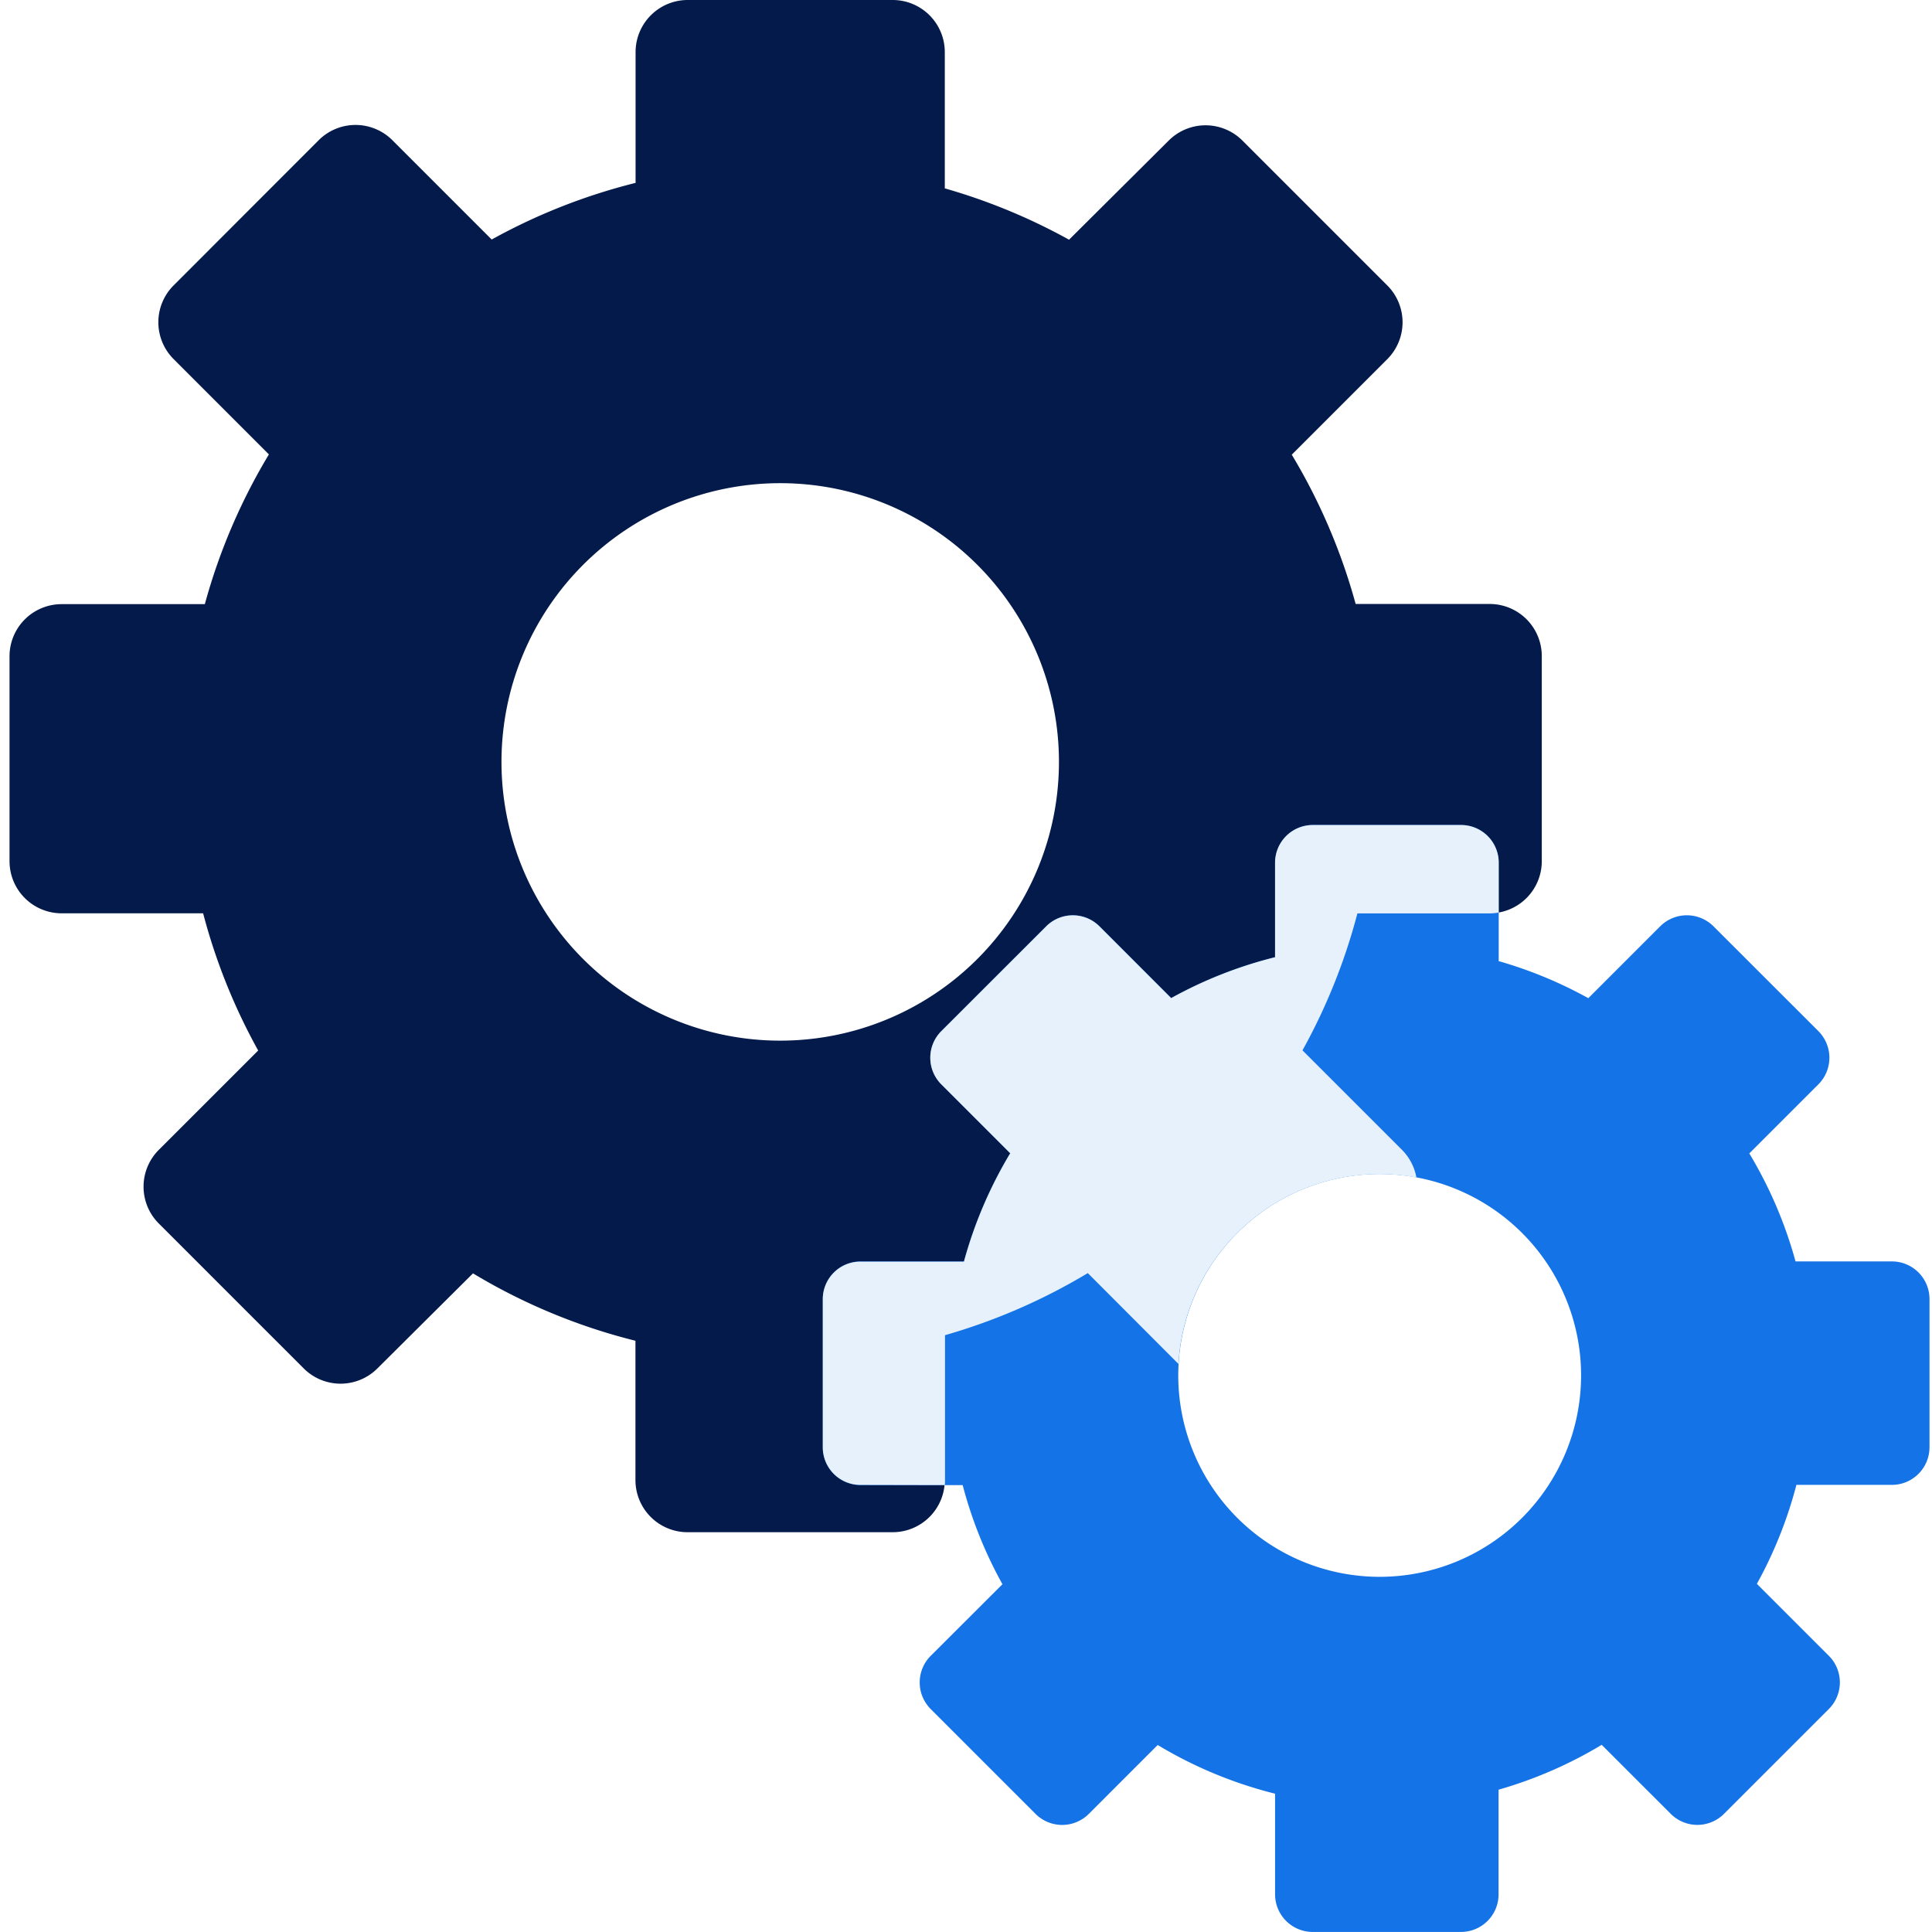
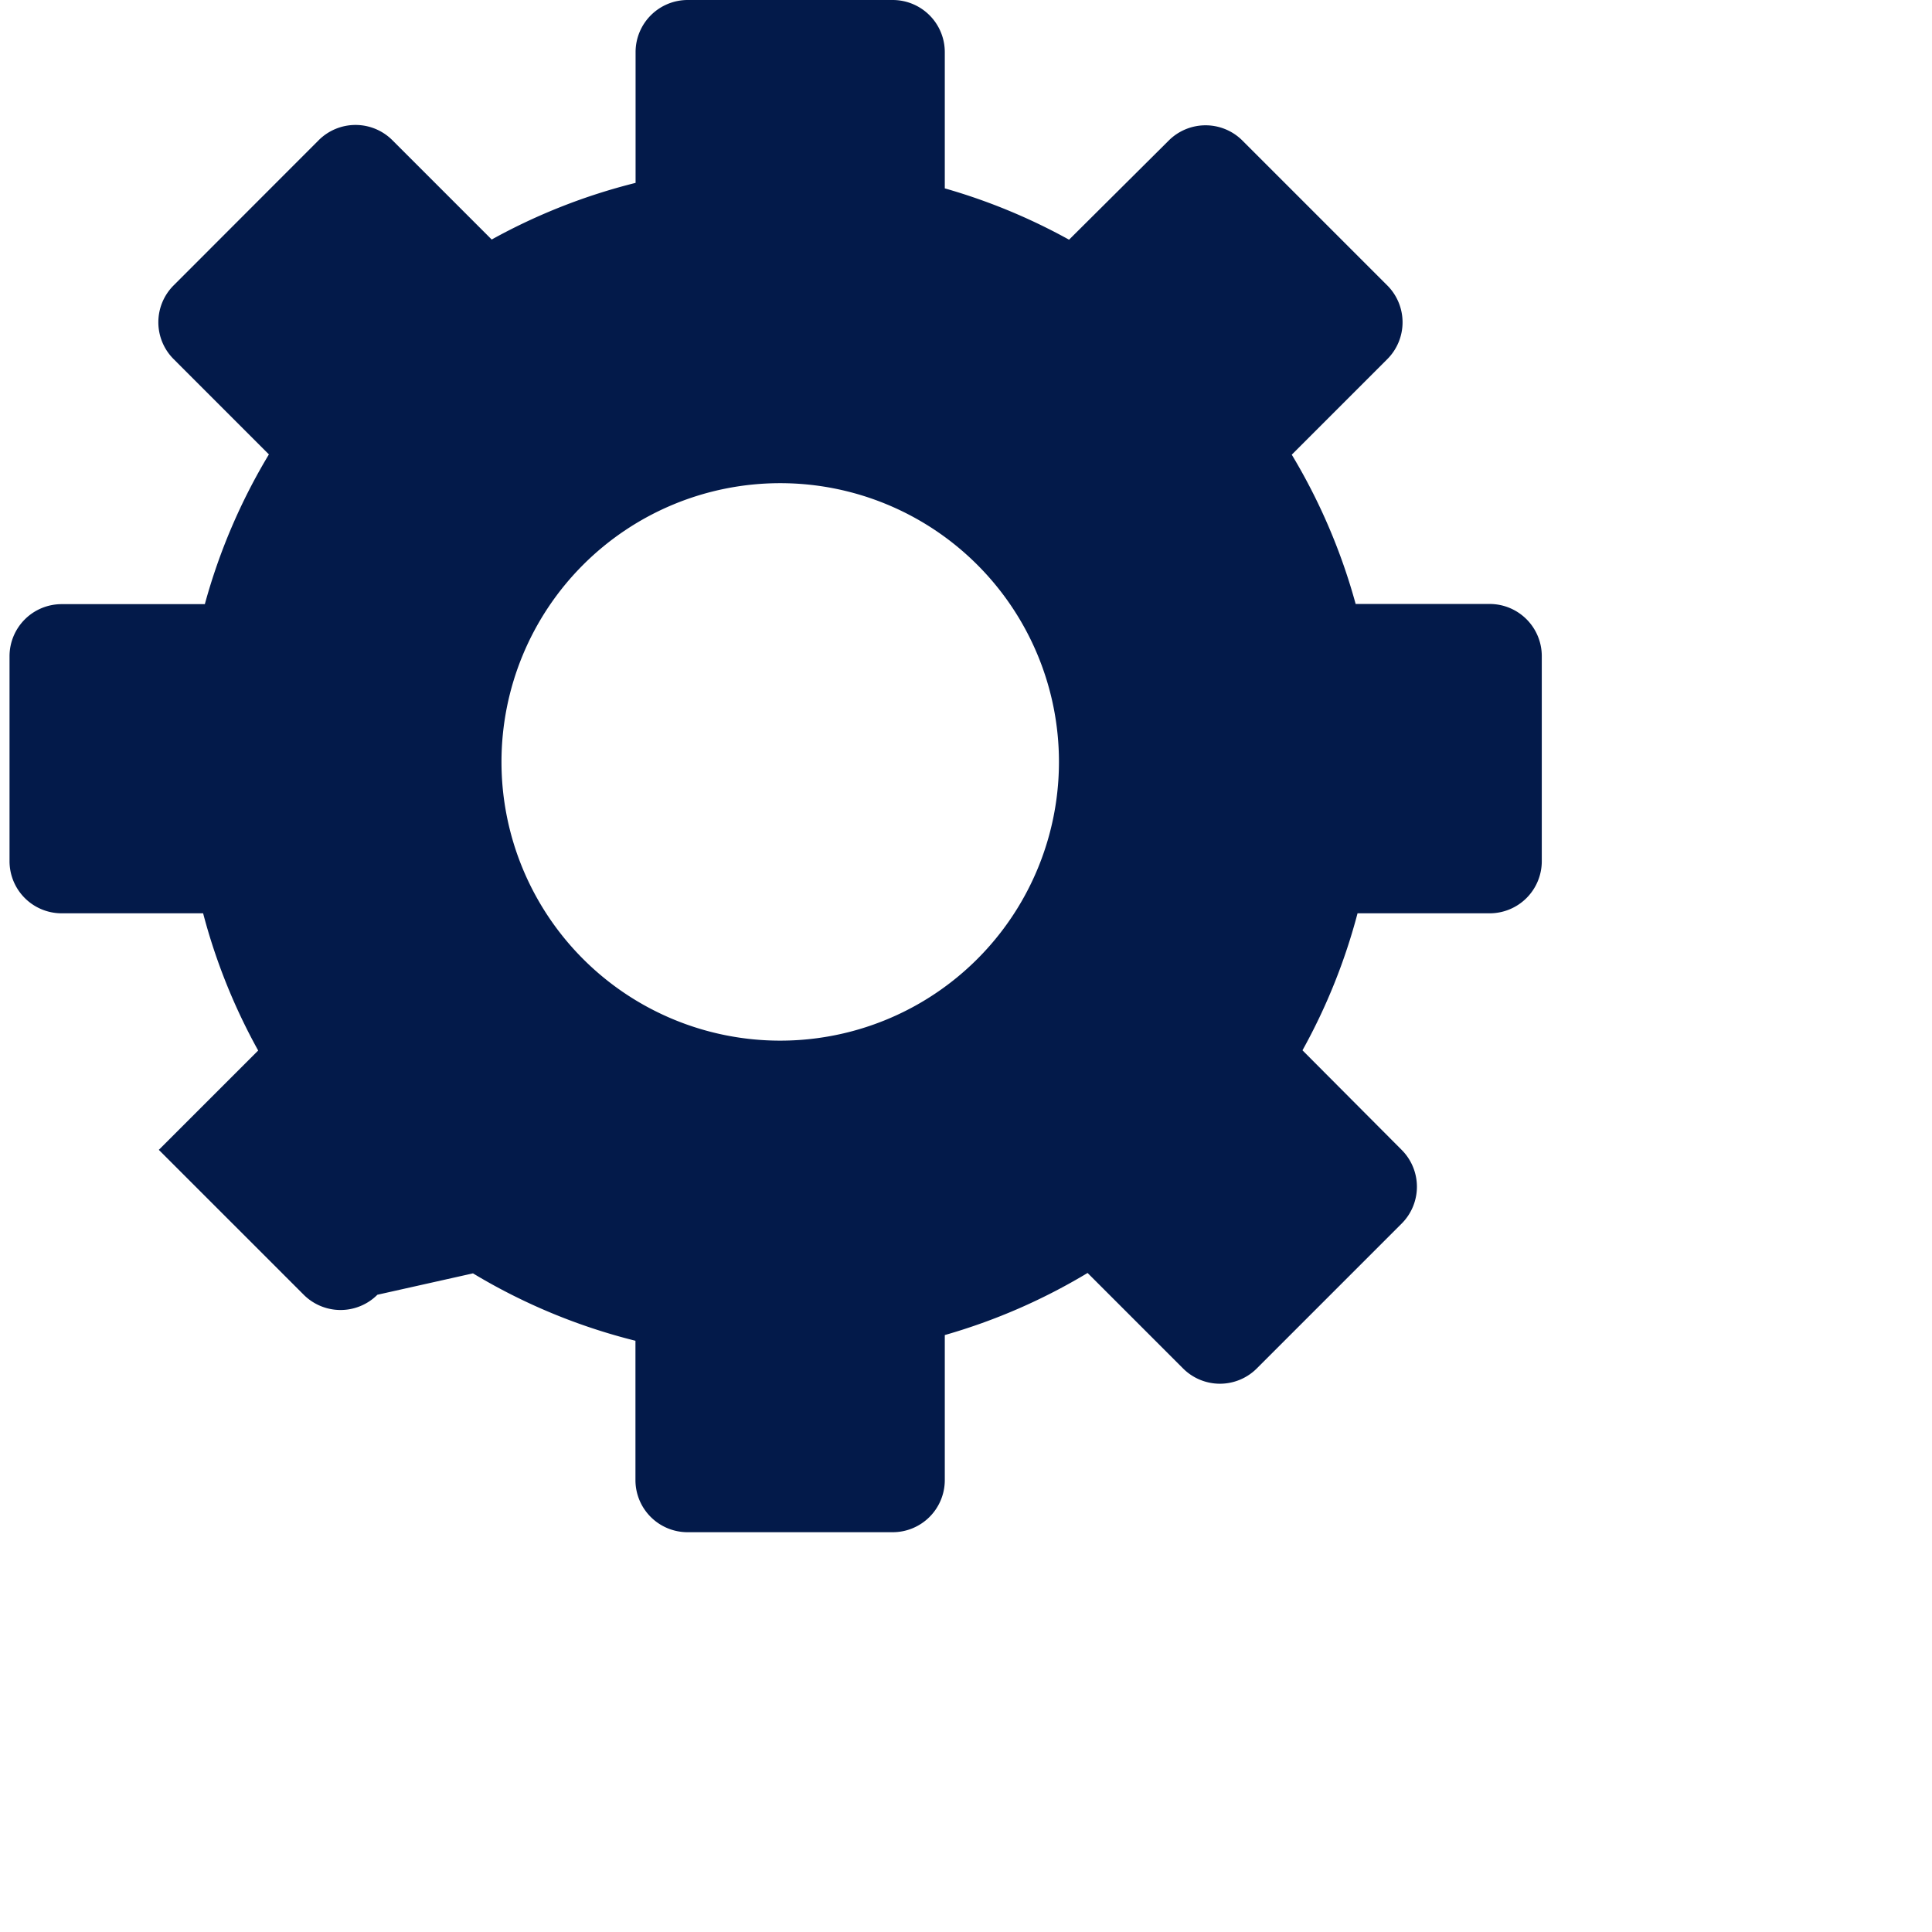
<svg xmlns="http://www.w3.org/2000/svg" width="44" height="44" viewBox="0 0 44 44">
  <g transform="translate(-375 -1023)">
-     <rect width="44" height="44" transform="translate(375 1023)" fill="#fff" />
    <g transform="translate(-0.546 -0.55)">
-       <path d="M34.205,14.255H31.157a13.52,13.52,0,0,0-1.455-3.4l2.176-2.176a1.187,1.187,0,0,0,0-1.678l-3.3-3.3a1.187,1.187,0,0,0-1.678,0L24.63,5.959A13.5,13.5,0,0,0,21.8,4.79v-3.1A1.187,1.187,0,0,0,20.618.5H15.945a1.187,1.187,0,0,0-1.187,1.187V4.665a13.507,13.507,0,0,0-3.277,1.29L9.219,3.693a1.187,1.187,0,0,0-1.678,0L4.237,7a1.186,1.186,0,0,0,0,1.678l2.17,2.171a13.515,13.515,0,0,0-1.459,3.41H1.687A1.187,1.187,0,0,0,.5,15.442v4.672A1.187,1.187,0,0,0,1.687,21.3H4.909a13.505,13.505,0,0,0,1.254,3.125L3.9,26.687a1.186,1.186,0,0,0,0,1.678l3.3,3.3a1.187,1.187,0,0,0,1.678,0L11.055,29.5a13.5,13.5,0,0,0,3.7,1.535v3.173a1.187,1.187,0,0,0,1.187,1.187h4.672A1.187,1.187,0,0,0,21.8,34.205v-3.3a13.513,13.513,0,0,0,3.252-1.414l2.175,2.175a1.187,1.187,0,0,0,1.678,0l3.3-3.3a1.187,1.187,0,0,0,0-1.678L29.946,24.42A13.5,13.5,0,0,0,31.2,21.3h3.009a1.187,1.187,0,0,0,1.187-1.187V15.442a1.187,1.187,0,0,0-1.187-1.187M18.053,24.2A6.348,6.348,0,1,1,24.4,17.849,6.348,6.348,0,0,1,18.053,24.2" transform="translate(375.263 1023.05)" fill="#031a4a" />
+       <path d="M34.205,14.255H31.157a13.52,13.52,0,0,0-1.455-3.4l2.176-2.176a1.187,1.187,0,0,0,0-1.678l-3.3-3.3a1.187,1.187,0,0,0-1.678,0L24.63,5.959A13.5,13.5,0,0,0,21.8,4.79v-3.1A1.187,1.187,0,0,0,20.618.5H15.945a1.187,1.187,0,0,0-1.187,1.187V4.665a13.507,13.507,0,0,0-3.277,1.29L9.219,3.693a1.187,1.187,0,0,0-1.678,0L4.237,7a1.186,1.186,0,0,0,0,1.678l2.17,2.171a13.515,13.515,0,0,0-1.459,3.41H1.687A1.187,1.187,0,0,0,.5,15.442v4.672A1.187,1.187,0,0,0,1.687,21.3H4.909a13.505,13.505,0,0,0,1.254,3.125L3.9,26.687l3.3,3.3a1.187,1.187,0,0,0,1.678,0L11.055,29.5a13.5,13.5,0,0,0,3.7,1.535v3.173a1.187,1.187,0,0,0,1.187,1.187h4.672A1.187,1.187,0,0,0,21.8,34.205v-3.3a13.513,13.513,0,0,0,3.252-1.414l2.175,2.175a1.187,1.187,0,0,0,1.678,0l3.3-3.3a1.187,1.187,0,0,0,0-1.678L29.946,24.42A13.5,13.5,0,0,0,31.2,21.3h3.009a1.187,1.187,0,0,0,1.187-1.187V15.442a1.187,1.187,0,0,0-1.187-1.187M18.053,24.2A6.348,6.348,0,1,1,24.4,17.849,6.348,6.348,0,0,1,18.053,24.2" transform="translate(375.263 1023.05)" fill="#031a4a" />
      <g transform="translate(400.546 1048.55)" fill="#fff" stroke="#707070" stroke-width="1">
-         <circle cx="6.5" cy="6.5" r="6.5" stroke="none" />
-         <circle cx="6.5" cy="6.5" r="6" fill="none" />
-       </g>
-       <path d="M24.853,10.439h-2.2A9.769,9.769,0,0,0,21.6,7.979l1.573-1.572a.858.858,0,0,0,0-1.213L20.784,2.807a.858.858,0,0,0-1.213,0L17.934,4.444A9.75,9.75,0,0,0,15.893,3.6V1.357A.857.857,0,0,0,15.035.5H11.66a.858.858,0,0,0-.857.857V3.509a9.759,9.759,0,0,0-2.368.932L6.8,2.807a.858.858,0,0,0-1.213,0L3.2,5.194a.857.857,0,0,0,0,1.213L4.768,7.975a9.765,9.765,0,0,0-1.054,2.464H1.357A.858.858,0,0,0,.5,11.3v3.376a.858.858,0,0,0,.857.857H3.685a9.758,9.758,0,0,0,.906,2.258L2.958,19.421a.857.857,0,0,0,0,1.213l2.387,2.387a.857.857,0,0,0,1.213,0l1.569-1.569A9.754,9.754,0,0,0,10.8,22.561v2.292a.858.858,0,0,0,.857.857h3.376a.857.857,0,0,0,.857-.857V22.47a9.763,9.763,0,0,0,2.349-1.022l1.572,1.572a.857.857,0,0,0,1.213,0l2.387-2.387a.857.857,0,0,0,0-1.213l-1.638-1.638a9.751,9.751,0,0,0,.9-2.254h2.174a.857.857,0,0,0,.857-.857V11.3A.857.857,0,0,0,24.853,10.439ZM13.182,17.622a4.587,4.587,0,1,1,4.587-4.587A4.587,4.587,0,0,1,13.182,17.622Z" transform="translate(393.785 1041.839)" fill="#1473e6" />
-       <path d="M.859,15.029A.858.858,0,0,1,0,14.173V10.8a.857.857,0,0,1,.859-.857H3.215A9.814,9.814,0,0,1,4.269,7.476L2.7,5.907a.857.857,0,0,1,0-1.213L5.089,2.307a.858.858,0,0,1,1.212,0L7.935,3.942A9.731,9.731,0,0,1,10.3,3.011V.859A.86.86,0,0,1,11.162,0h3.376a.859.859,0,0,1,.857.859V1.993a1.212,1.212,0,0,1-.208.02H12.176a13.459,13.459,0,0,1-1.251,3.119L13.193,7.4a1.192,1.192,0,0,1,.327.628A4.588,4.588,0,0,0,8.1,12.273L6.036,10.205a13.578,13.578,0,0,1-3.252,1.414v3.3c0,.038,0,.077-.005.114Z" transform="translate(394.284 1042.339)" fill="#e7f1fc" stroke="rgba(0,0,0,0)" stroke-miterlimit="10" stroke-width="1" />
+         </g>
    </g>
  </g>
</svg>